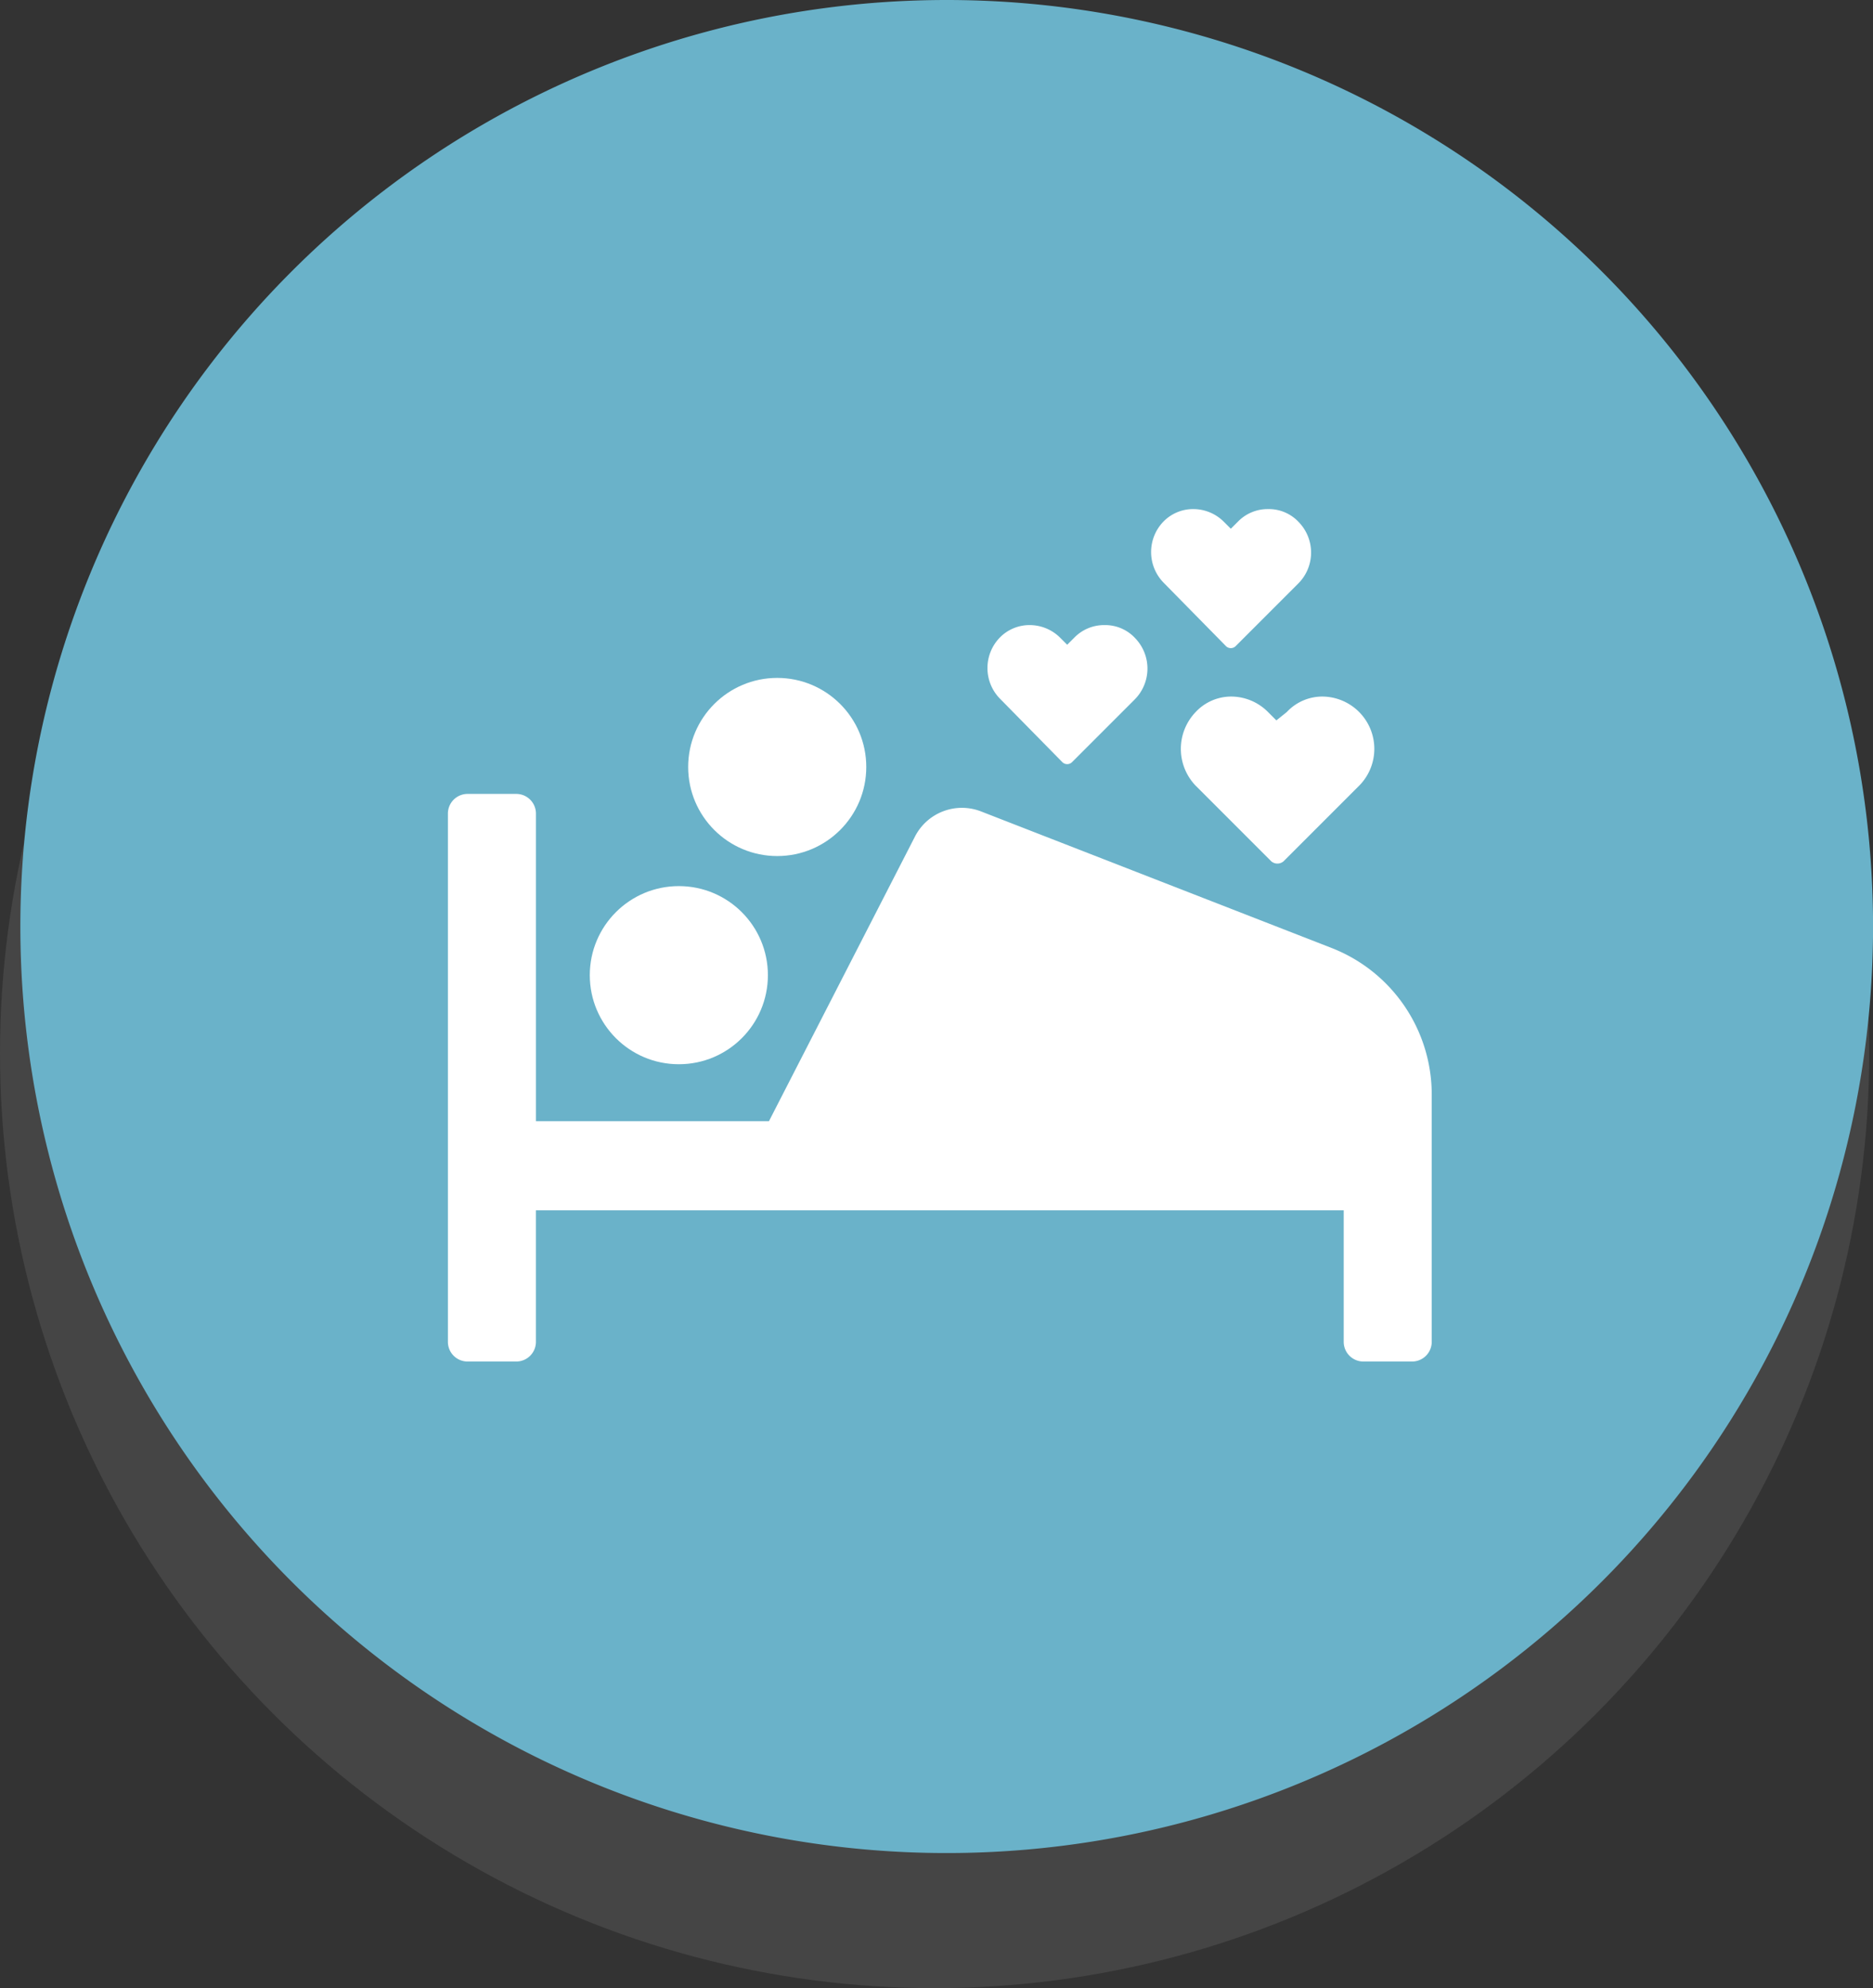
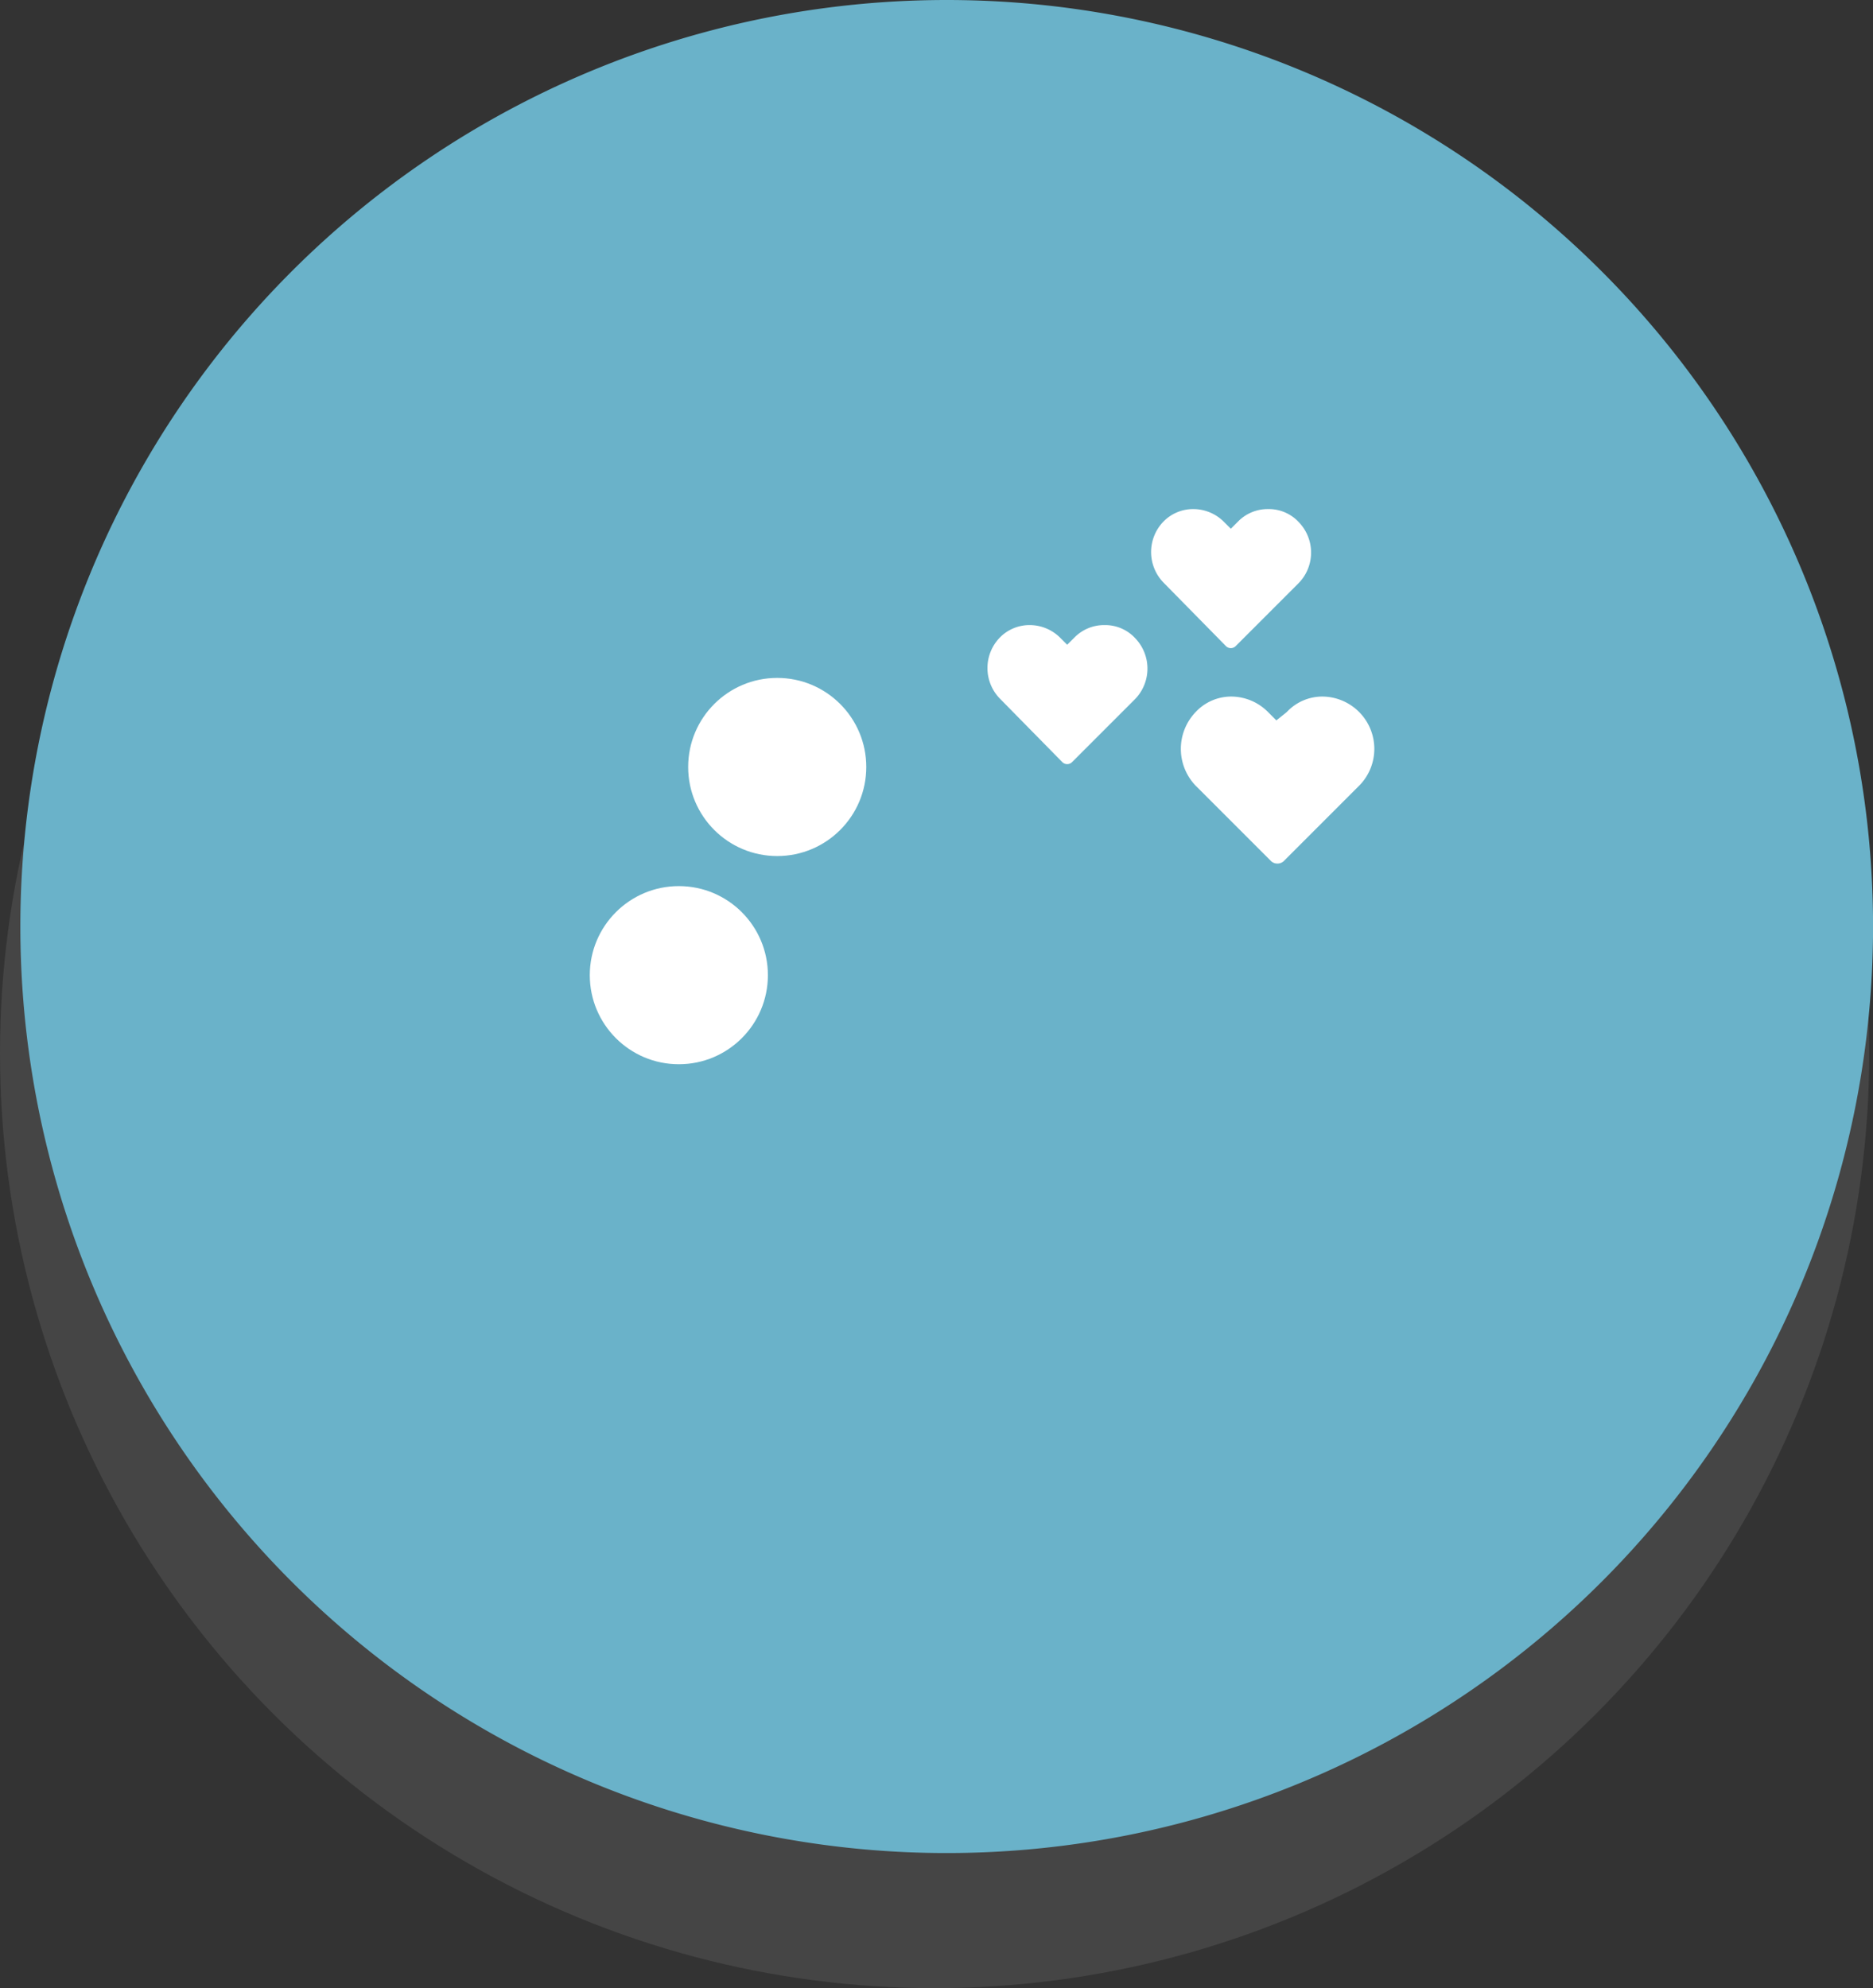
<svg xmlns="http://www.w3.org/2000/svg" width="91.997" height="97.634" viewBox="0 0 91.997 97.634">
  <rect x="0" y="0" width="91.997" height="97.634" fill="#333333" stroke="none" />
  <g id="Group_2527" data-name="Group 2527" transform="translate(-910 -527)">
    <ellipse id="Ellipse_362" data-name="Ellipse 362" cx="45.906" cy="45.906" rx="45.906" ry="45.906" transform="translate(910 532.822)" fill="#707070" opacity="0.3" />
    <path id="Path_1747" data-name="Path 1747" d="M45.5,0A45.5,45.5,0,1,1,0,45.5,45.5,45.5,0,0,1,45.5,0Z" transform="translate(911 527)" fill="#6ab2c9" />
    <g id="Group_2501" data-name="Group 2501" transform="translate(929.5 543.2)">
      <circle id="Ellipse_431" data-name="Ellipse 431" cx="4.374" cy="4.374" r="4.374" transform="translate(9.469 27.315)" fill="#fff" />
      <circle id="Ellipse_432" data-name="Ellipse 432" cx="4.374" cy="4.374" r="4.374" transform="translate(14.301 17.091)" fill="#fff" />
-       <path id="Path_2369" data-name="Path 2369" d="M45.939,43.879,28.7,37.165a2.591,2.591,0,0,0-3.255,1.221L18.268,52.374H6.824V37.266a.966.966,0,0,0-.966-.966H3.466a.966.966,0,0,0-.966.966V63.208a.966.966,0,0,0,.966.966H5.857a.966.966,0,0,0,.966-.966v-6.46H46.5v6.46a.966.966,0,0,0,.966.966h2.391a.966.966,0,0,0,.966-.966V51.051A7.725,7.725,0,0,0,45.939,43.879Z" transform="translate(0 -13.512)" fill="#fff" />
      <path id="Path_2370" data-name="Path 2370" d="M77.967,28.07l-.407-.407a2.555,2.555,0,0,0-1.78-.763,2.386,2.386,0,0,0-1.78.763,2.612,2.612,0,0,0,0,3.611l3.713,3.713a.464.464,0,0,0,.61,0l3.662-3.662A2.569,2.569,0,0,0,80.256,26.9a2.386,2.386,0,0,0-1.78.763Z" transform="translate(-34.775 -8.893)" fill="#fff" />
      <path id="Path_2371" data-name="Path 2371" d="M58.262,26.714a.34.34,0,0,0,.509,0l3.052-3.052a2.149,2.149,0,0,0,.051-3A2.007,2.007,0,0,0,60.348,20a2.037,2.037,0,0,0-1.475.61l-.356.356-.356-.356A2.124,2.124,0,0,0,56.685,20a2.037,2.037,0,0,0-1.475.61,2.15,2.15,0,0,0,0,3Z" transform="translate(-25.599 -5.503)" fill="#fff" />
      <path id="Path_2372" data-name="Path 2372" d="M74.062,15.514a.34.34,0,0,0,.509,0l3.052-3.052a2.149,2.149,0,0,0,.051-3A2.007,2.007,0,0,0,76.148,8.8a2.037,2.037,0,0,0-1.475.61l-.356.356-.356-.356a2.124,2.124,0,0,0-1.475-.61,2.037,2.037,0,0,0-1.475.61,2.15,2.15,0,0,0,0,3Z" transform="translate(-33.362)" fill="#fff" />
    </g>
  </g>
</svg>